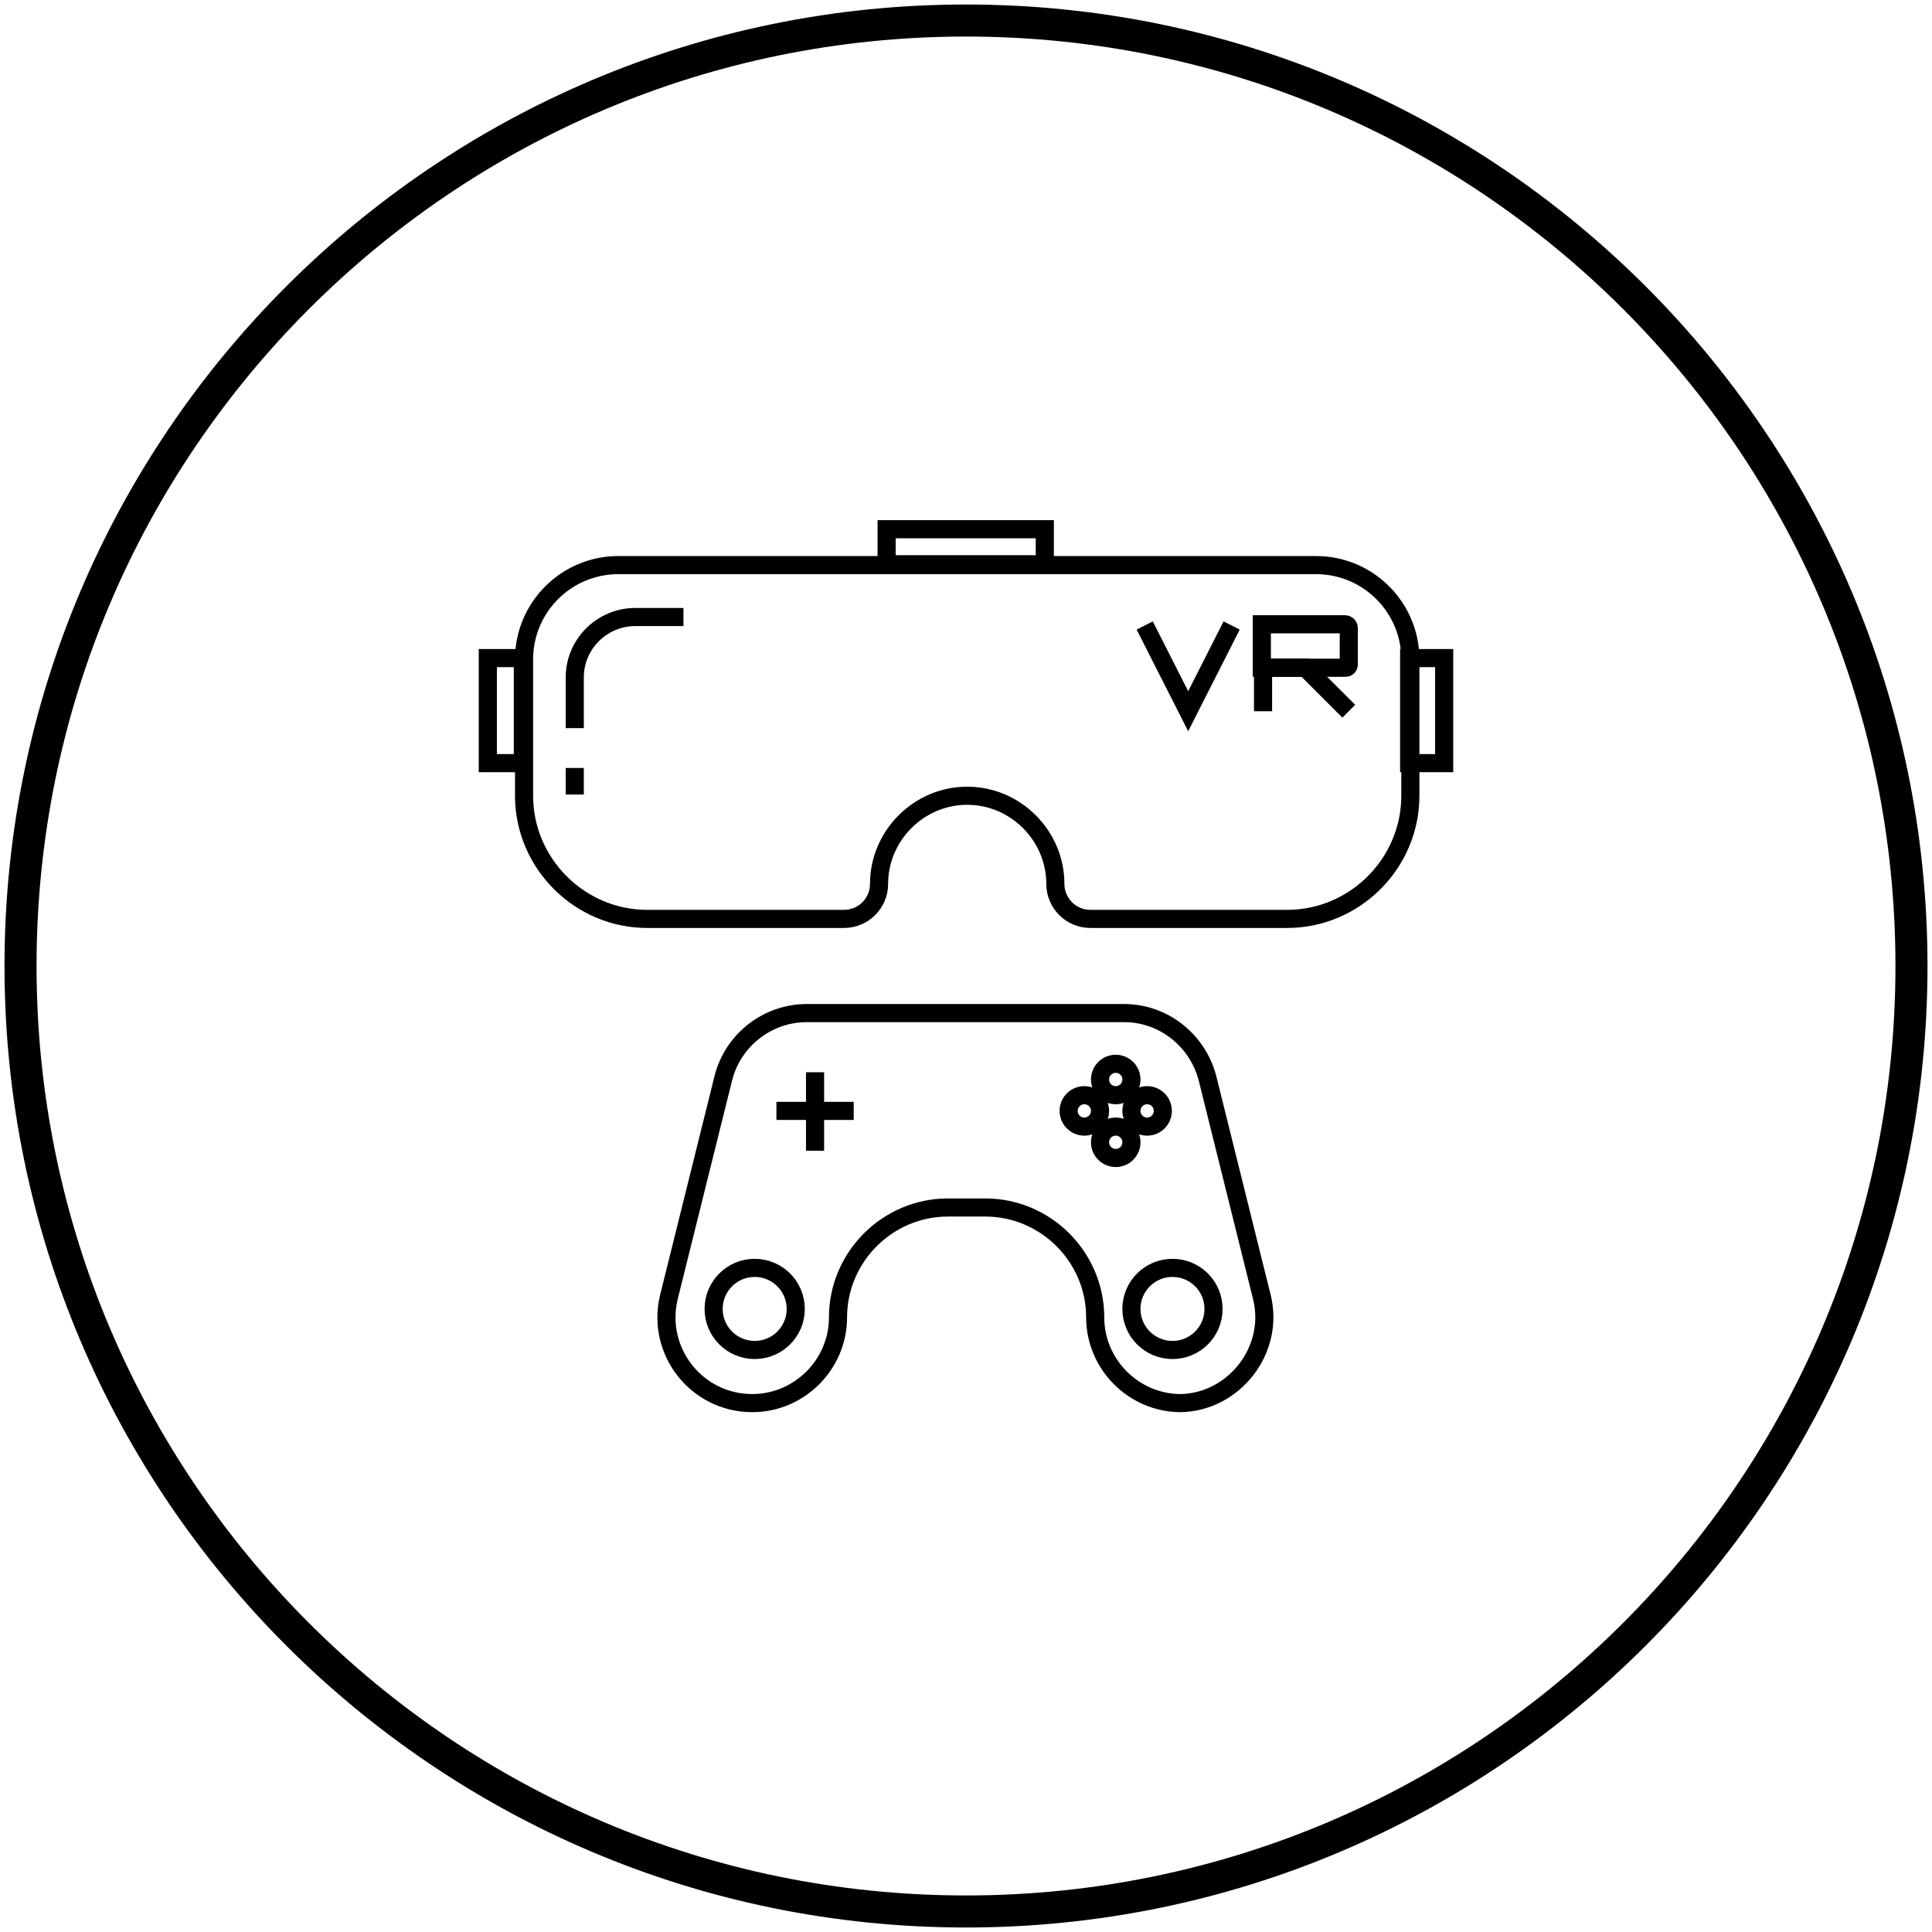
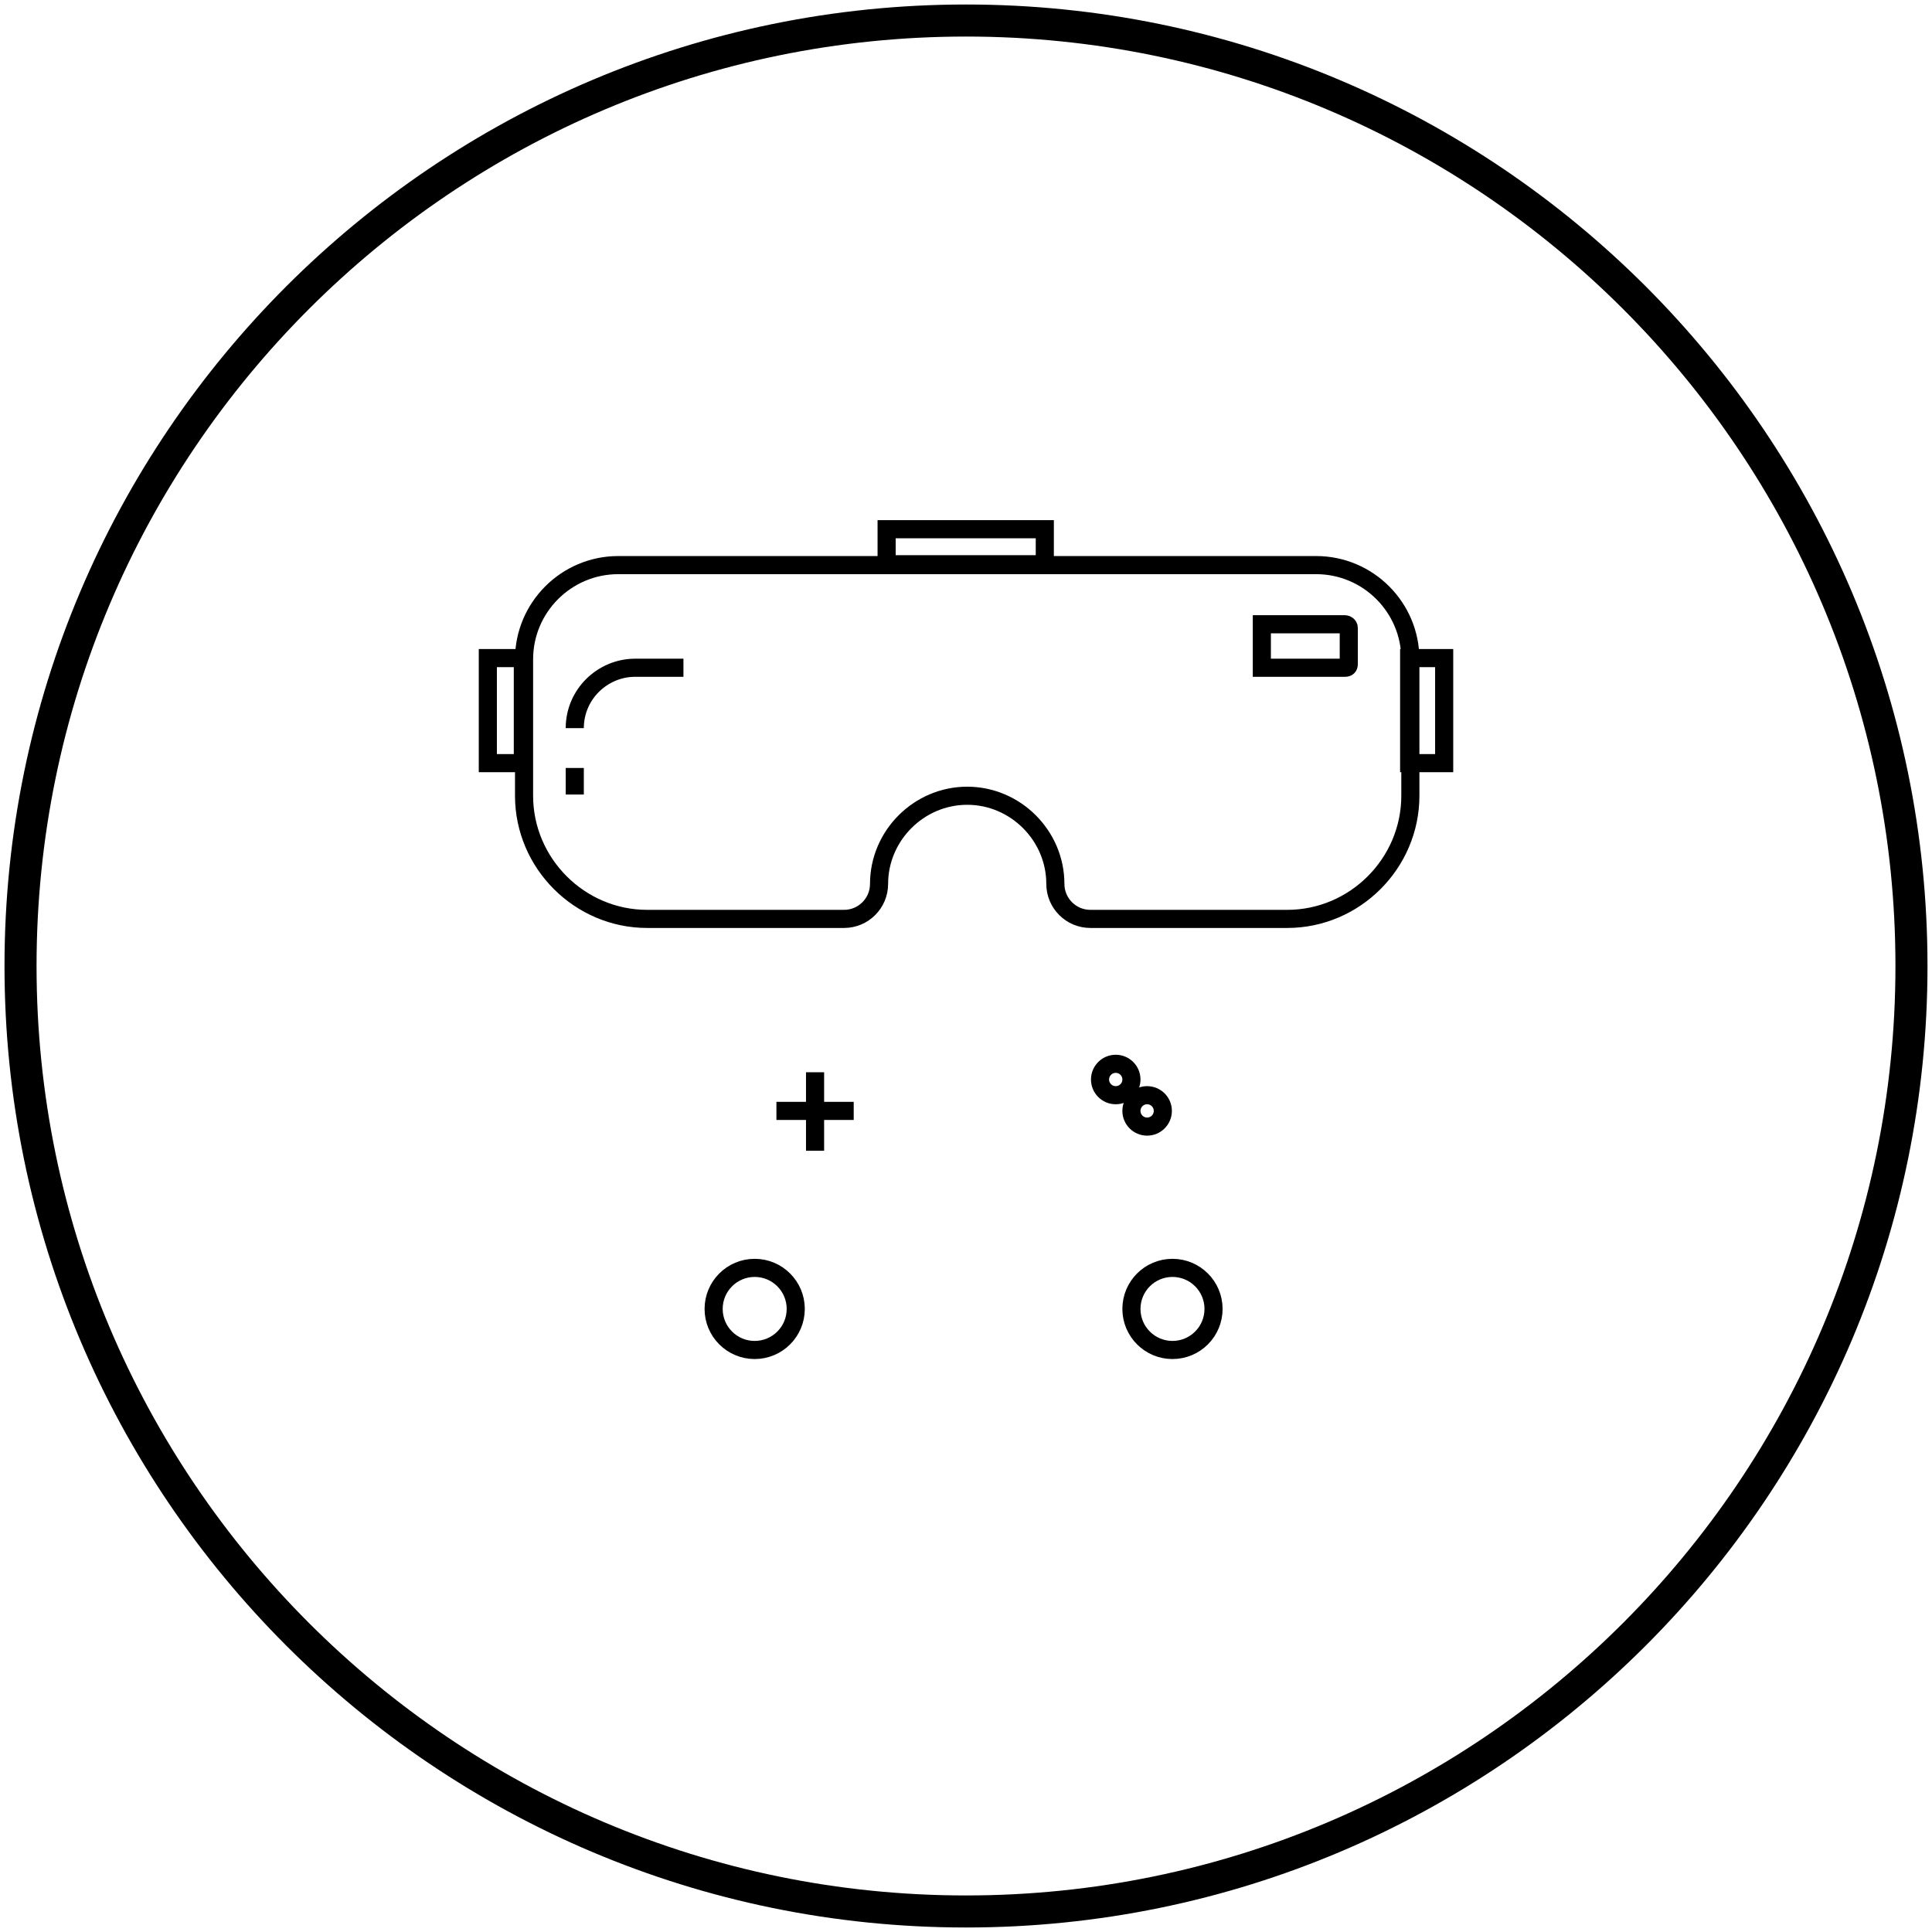
<svg xmlns="http://www.w3.org/2000/svg" version="1.1" id="Layer_1" x="0px" y="0px" viewBox="0 0 160 160" style="enable-background:new 0 0 160 160;" xml:space="preserve">
  <style type="text/css">
	.st0{fill:none;stroke:#000000;stroke-width:2.654;}
	.st1{fill:none;stroke:#000000;stroke-width:1.5;}
</style>
  <path class="st0" d="M158.3,80c0,43.2-35.1,78.3-78.3,78.3S1.7,123.2,1.7,80S36.8,1.7,80,1.7S158.3,36.8,158.3,80z" />
  <g>
    <g>
      <path class="st1" d="M87.3,46.8H72.7H51.2c-4.3,0-7.8,3.5-7.8,7.8v11.3c0,5.6,4.6,10.2,10.2,10.2h16.3c1.6,0,2.9-1.3,2.9-2.9v0    c0-4,3.3-7.3,7.3-7.3h0c4,0,7.3,3.3,7.3,7.3v0c0,1.6,1.3,2.9,2.9,2.9h16.3c5.6,0,10.2-4.6,10.2-10.2V54.6c0-4.3-3.5-7.8-7.8-7.8    H87.3z" />
-       <path class="st1" d="M47.6,60.3v-4.2v0c0-2.8,2.3-5,5-5h4" />
+       <path class="st1" d="M47.6,60.3v0c0-2.8,2.3-5,5-5h4" />
      <line class="st1" x1="47.6" y1="63.6" x2="47.6" y2="65.8" />
      <g>
        <g>
-           <polyline class="st1" points="104.6,58.9 104.6,55.3 108.1,55.3 111.7,58.9     " />
          <path class="st1" d="M111.4,55.3h-6.9v-3.6h6.9c0.1,0,0.3,0.1,0.3,0.3v3C111.7,55.2,111.6,55.3,111.4,55.3z" />
        </g>
-         <polyline class="st1" points="94.8,51.8 98.4,58.9 102,51.8    " />
      </g>
      <rect x="40.4" y="54.5" class="st1" width="2.9" height="8.7" />
      <rect x="78.5" y="38.8" transform="matrix(-1.836970e-16 1 -1 -1.836970e-16 125.326 -34.674)" class="st1" width="2.9" height="13.1" />
      <rect x="116.7" y="54.5" class="st1" width="2.9" height="8.7" />
    </g>
-     <path class="st1" d="M104.5,107.4L100,89.3c-0.8-3.1-3.6-5.4-6.9-5.4h-2.5H77.4h-8.1h-2.5c-3.2,0-6.1,2.2-6.9,5.4l-4.5,18.1   c-1.1,4.5,2.3,8.8,6.9,8.8h0c3.9,0,7.1-3.2,7.1-7.1v0c0-5,4.1-9.1,9.1-9.1h3.1c5,0,9.1,4.1,9.1,9.1v0c0,3.9,3.2,7.1,7.1,7.1h0   C102.2,116.1,105.6,111.8,104.5,107.4z" />
    <g>
      <line class="st1" x1="64.3" y1="92" x2="70.7" y2="92" />
      <line class="st1" x1="67.5" y1="88.8" x2="67.5" y2="95.3" />
    </g>
    <circle class="st1" cx="62.5" cy="108.4" r="3.4" />
    <circle class="st1" cx="97.1" cy="108.4" r="3.4" />
-     <circle class="st1" cx="89.8" cy="92" r="1.3" />
-     <circle class="st1" cx="92.4" cy="94.6" r="1.3" />
    <circle class="st1" cx="95" cy="92" r="1.3" />
    <circle class="st1" cx="92.4" cy="89.4" r="1.3" />
  </g>
</svg>